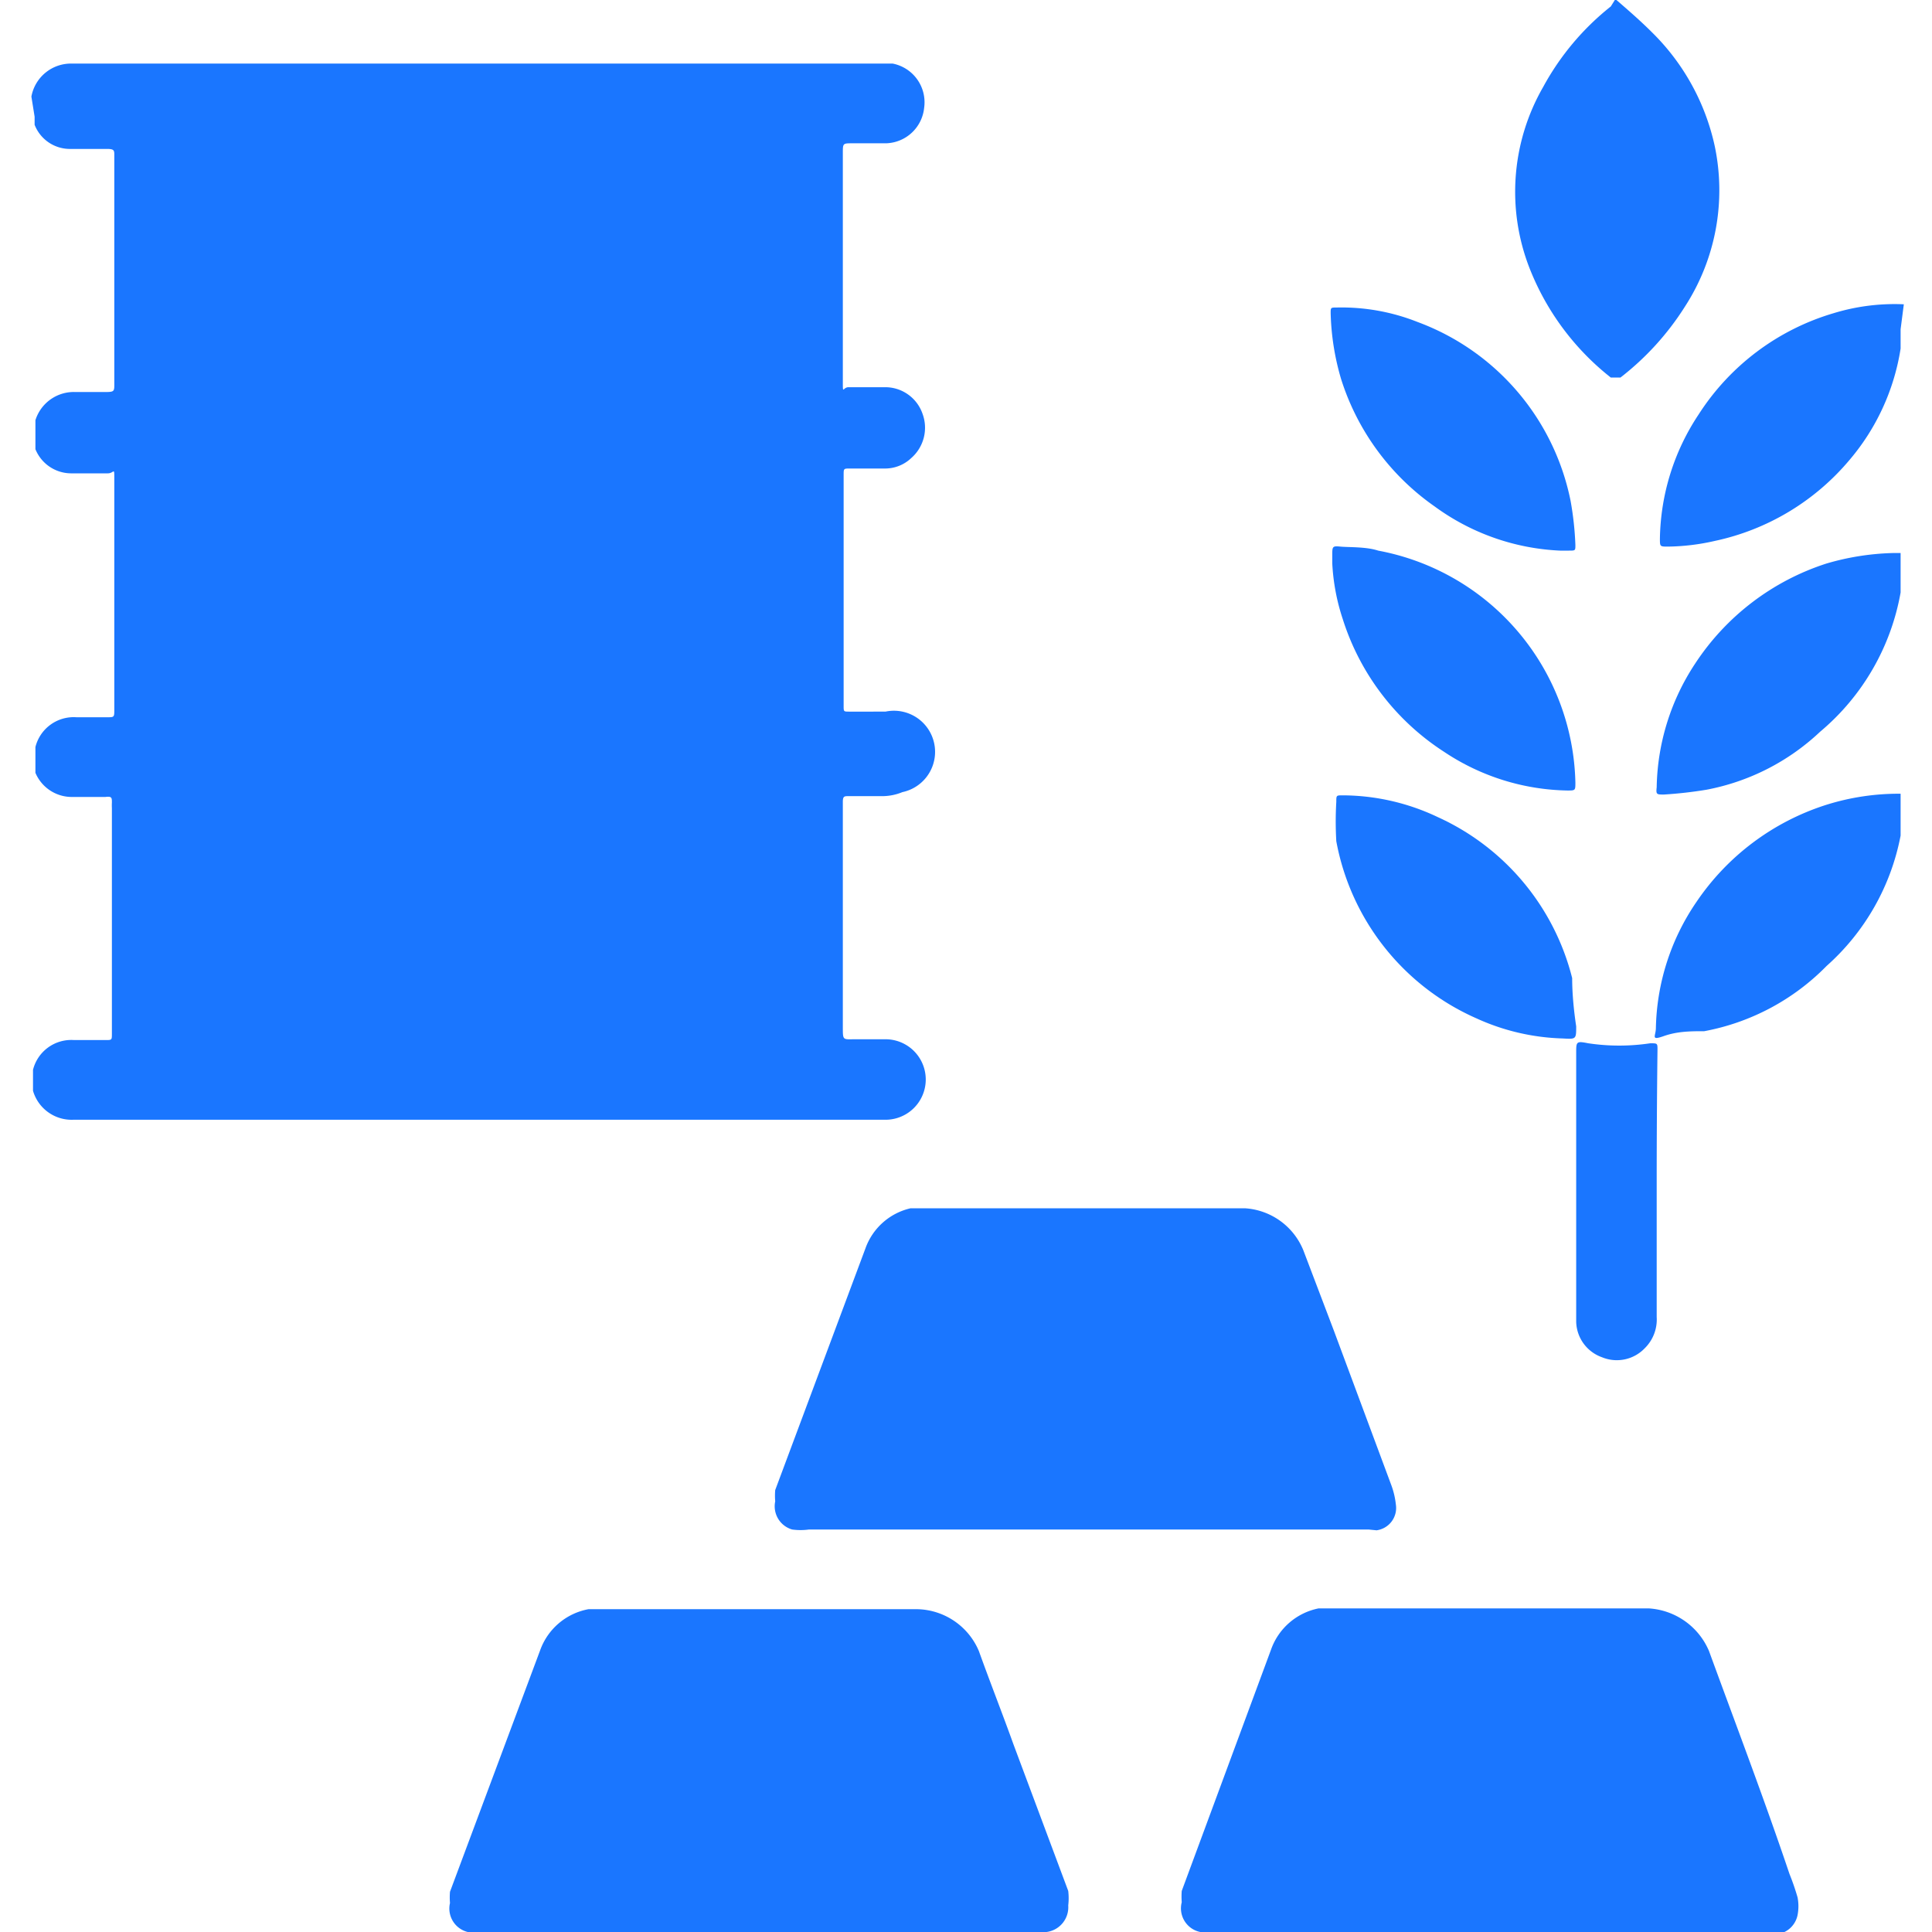
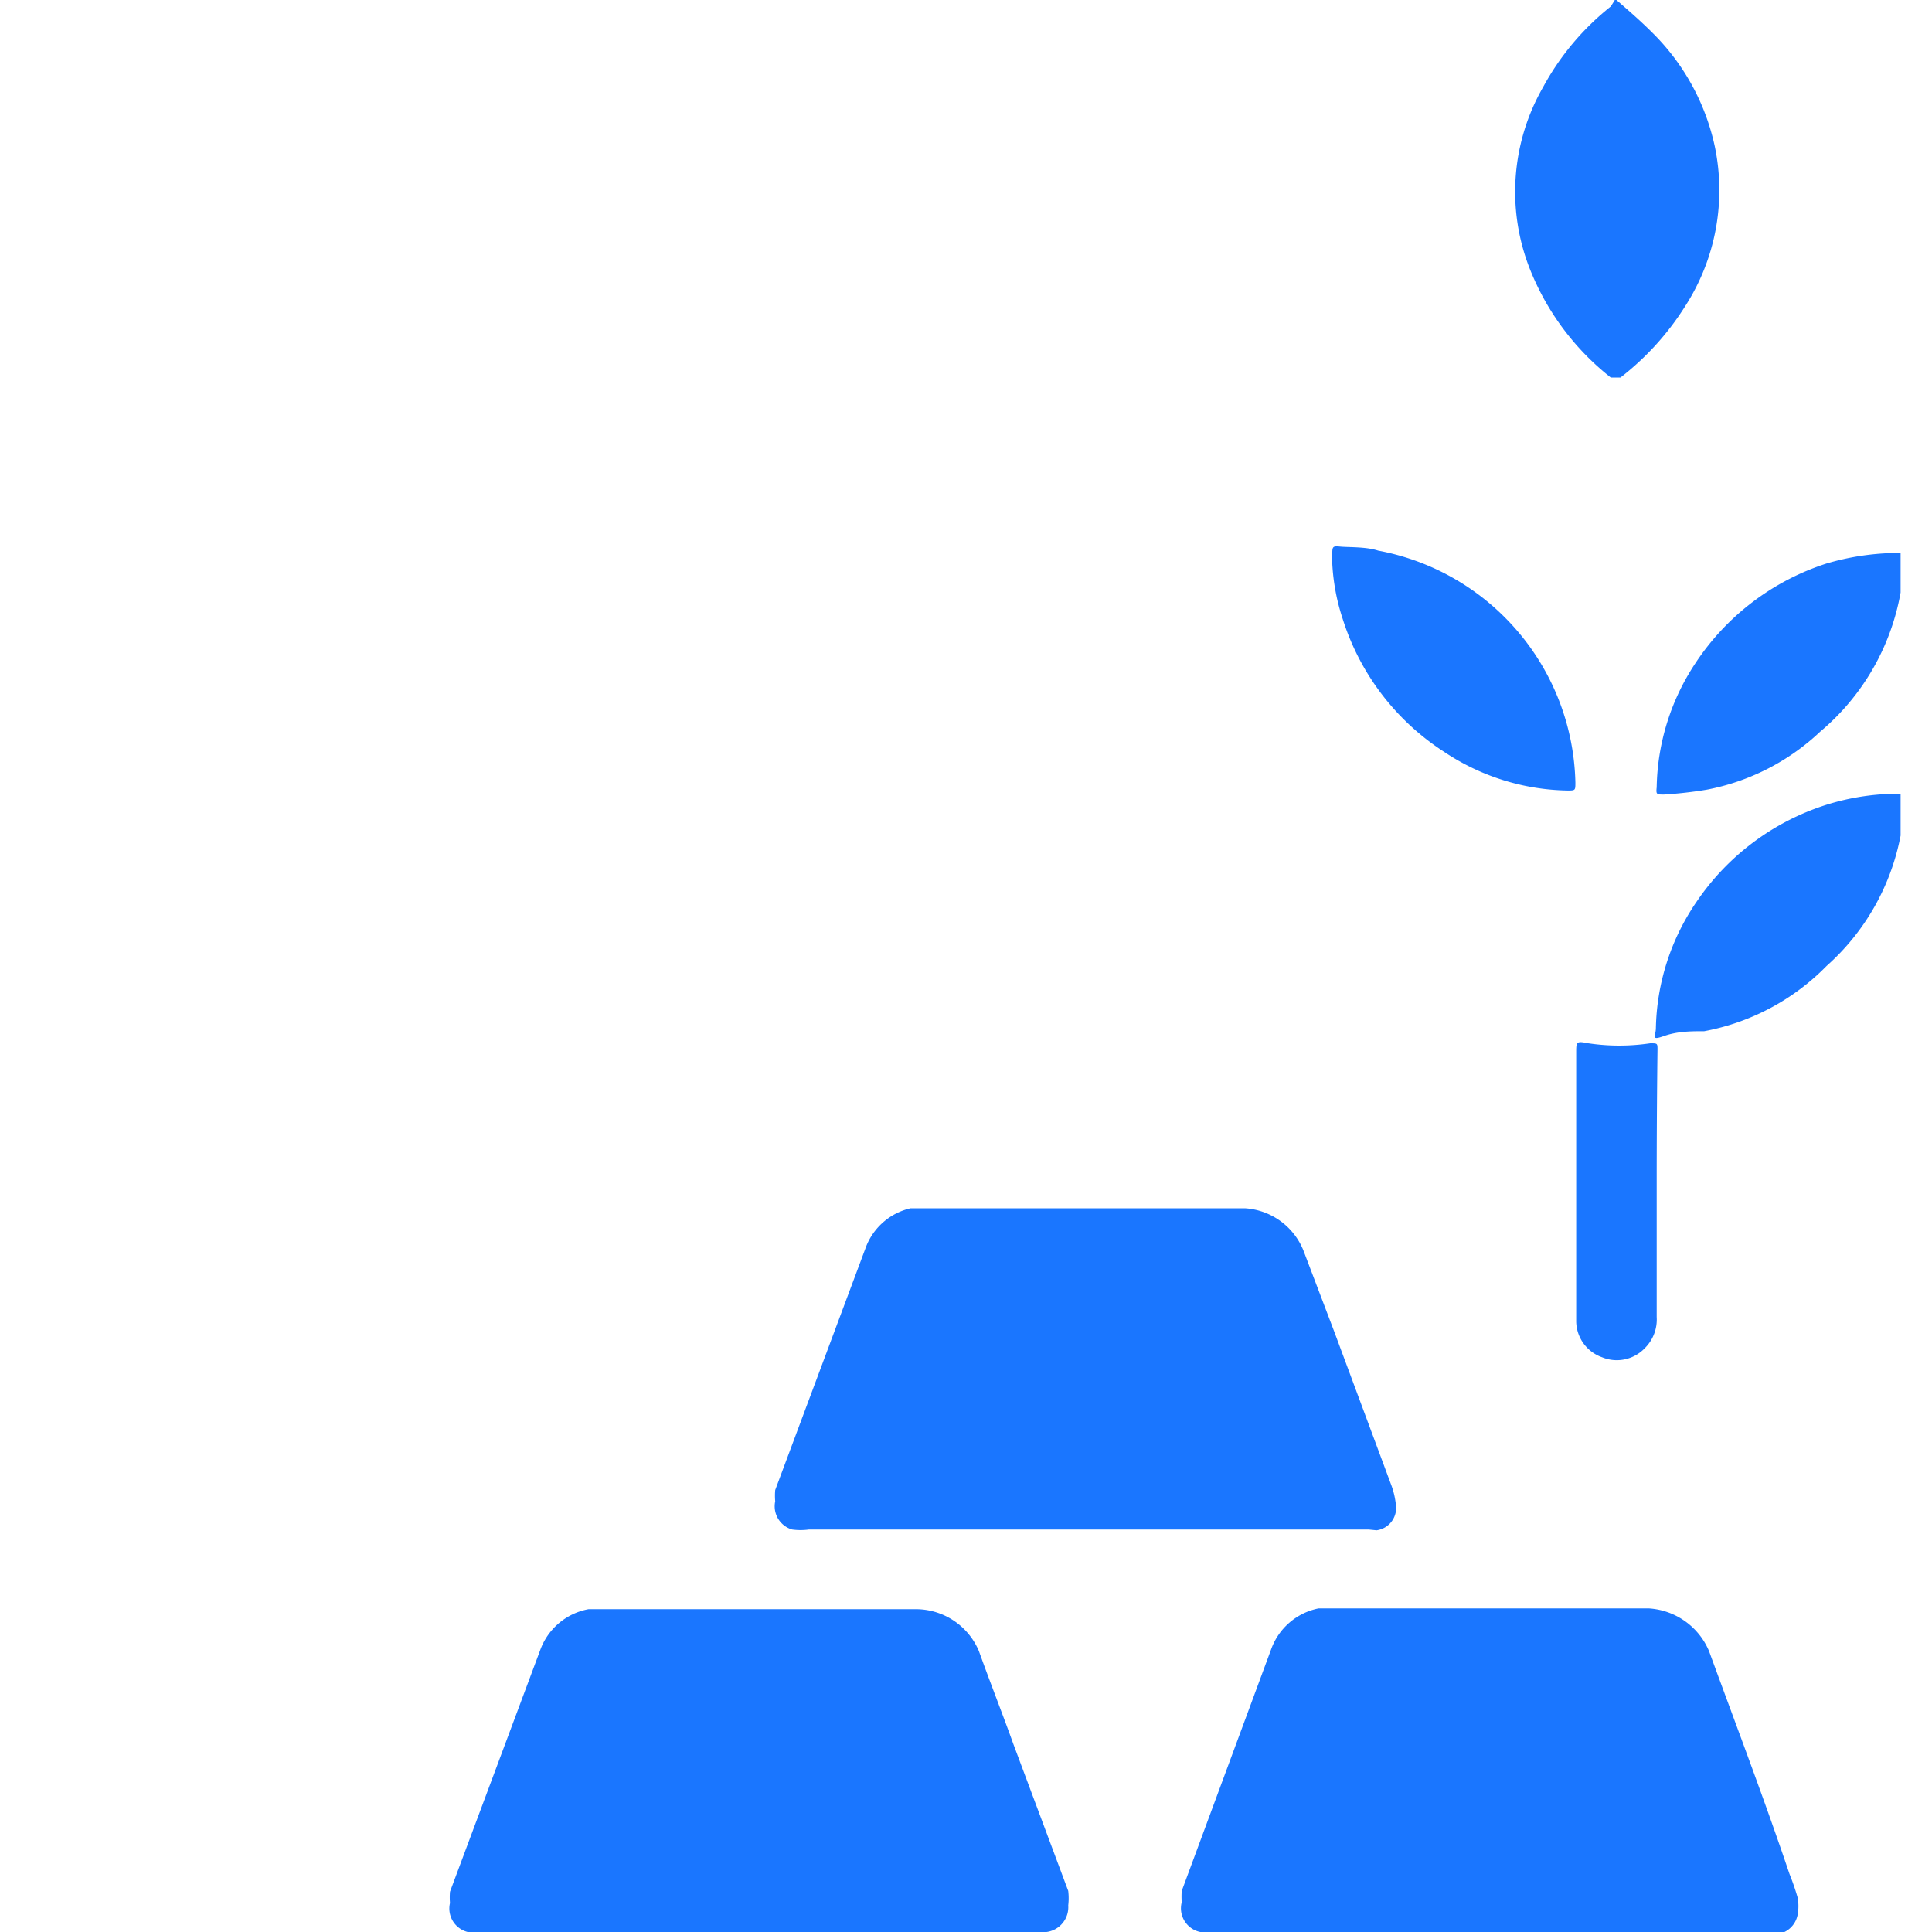
<svg xmlns="http://www.w3.org/2000/svg" id="Слой_1" data-name="Слой 1" width="24" height="24" viewBox="0 0 24 24">
  <defs>
    <style>.cls-1{fill:#1a76ff;}</style>
  </defs>
  <title>1306</title>
-   <path class="cls-1" d="M.39,1.2l0,0A.5.5,0,0,1,.9.79h10l.19,0a.49.49,0,0,1,.39.55.49.49,0,0,1-.47.44h-.42c-.12,0-.12,0-.12.12q0,1.17,0,2.34c0,.17,0,.33,0,.5s0,.07.07.07H11a.49.49,0,0,1,.46.33.5.5,0,0,1-.14.55.47.47,0,0,1-.32.13h-.44c-.08,0-.08,0-.08.08s0,0,0,.06q0,1.37,0,2.74s0,0,0,.07,0,.07.07.07H11a.5.5,0,0,1,.21,1,.66.66,0,0,1-.24.05h-.43c-.05,0-.07,0-.07.07s0,0,0,.07q0,1.37,0,2.73c0,.17,0,.15.16.15H11a.5.5,0,0,1,0,1H.91a.5.5,0,0,1-.5-.36l0-.06q0-.1,0-.2l0,0a.49.49,0,0,1,.51-.37h.39c.08,0,.08,0,.08-.08s0,0,0-.06q0-1.37,0-2.74a.64.64,0,0,1,0-.07c0-.06,0-.08-.08-.07H.88a.49.49,0,0,1-.44-.3l0-.1q0-.11,0-.22l0,0a.49.49,0,0,1,.51-.37h.38c.09,0,.09,0,.09-.1s0,0,0-.07q0-1.14,0-2.28c0-.17,0-.33,0-.5s0-.08-.08-.08H.88a.48.48,0,0,1-.44-.3l0-.1V5.22l0,0a.5.5,0,0,1,.5-.35h.34c.15,0,.14,0,.14-.13q0-1.38,0-2.75s0,0,0-.06,0-.08-.09-.08H.86a.47.47,0,0,1-.43-.3l0-.1Z" />
  <path class="cls-1" d="M20.08,0c.15.13.3.26.44.4a2.82,2.82,0,0,1,.78,1.41,2.66,2.66,0,0,1-.37,2,3.43,3.43,0,0,1-.8.88s-.07,0-.12,0A3.23,3.23,0,0,1,19,3.33a2.61,2.61,0,0,1,.17-2.25,3.26,3.26,0,0,1,.84-1L20.06,0Z" />
  <path class="cls-1" d="M23.61,7.13c0,.08,0,.15,0,.23a2.92,2.92,0,0,1-1,1.73,2.82,2.82,0,0,1-1.41.72,5.2,5.2,0,0,1-.53.06c-.09,0-.1,0-.09-.09a2.87,2.87,0,0,1,.48-1.54A3.08,3.08,0,0,1,22.69,7a3.21,3.21,0,0,1,.82-.13h.1Z" />
  <path class="cls-1" d="M23.61,10.16c0,.07,0,.15,0,.22A2.89,2.89,0,0,1,22.69,12a2.86,2.86,0,0,1-1.52.81c-.16,0-.33,0-.5.06s-.1,0-.1-.1a2.87,2.87,0,0,1,.5-1.56A3.07,3.07,0,0,1,22.68,10a3,3,0,0,1,.93-.14Z" />
-   <path class="cls-1" d="M23.61,4.09c0,.08,0,.16,0,.24a2.8,2.8,0,0,1-.64,1.39,3,3,0,0,1-1.67,1,2.73,2.73,0,0,1-.58.07c-.1,0-.1,0-.1-.1a2.86,2.86,0,0,1,.48-1.54,3,3,0,0,1,1.68-1.26,2.59,2.59,0,0,1,.87-.11Z" />
  <path class="cls-1" d="M13.51,19H10.05a.76.76,0,0,1-.21,0,.3.3,0,0,1-.21-.35.81.81,0,0,1,0-.14l1.12-3a.78.78,0,0,1,.56-.5l.16,0h4a.84.84,0,0,1,.72.52l.38,1,.71,1.91a1,1,0,0,1,.06.25.28.28,0,0,1-.24.32L17,19Z" />
  <path class="cls-1" d="M18.56,24H15.1a.76.76,0,0,1-.19,0,.3.3,0,0,1-.23-.37.9.9,0,0,1,0-.14l1.11-3a.79.79,0,0,1,.59-.51h4.1a.87.87,0,0,1,.75.53c.34.93.69,1.85,1,2.77a2.91,2.91,0,0,1,.1.29.58.58,0,0,1,0,.22.3.3,0,0,1-.28.24H18.56Z" />
  <path class="cls-1" d="M9.47,24H6a.71.71,0,0,1-.19,0,.3.3,0,0,1-.22-.36.82.82,0,0,1,0-.14l1.12-3a.79.79,0,0,1,.6-.51h4.09a.85.85,0,0,1,.76.52c.14.39.29.77.43,1.16l.68,1.82a.77.77,0,0,1,0,.18A.31.31,0,0,1,13,24H9.47Z" />
  <path class="cls-1" d="M16.55,7v-.1c0-.11,0-.12.1-.11s.32,0,.47.05a3,3,0,0,1,2.45,2.88c0,.1,0,.1-.1.1a2.84,2.84,0,0,1-1.53-.48,3.06,3.06,0,0,1-1.26-1.65A2.61,2.61,0,0,1,16.55,7Z" />
-   <path class="cls-1" d="M19.58,12.75c0,.16,0,.16-.17.15a2.76,2.76,0,0,1-1.07-.25,3,3,0,0,1-1.74-2.2,4.17,4.17,0,0,1,0-.49c0-.08,0-.08.08-.08a2.77,2.77,0,0,1,1.18.27,3,3,0,0,1,1.67,2C19.53,12.34,19.55,12.55,19.58,12.75Z" />
-   <path class="cls-1" d="M19.38,6.84a2.85,2.85,0,0,1-1.56-.55,3.05,3.05,0,0,1-1.16-1.58,3.14,3.14,0,0,1-.13-.82c0-.07,0-.07.08-.07a2.56,2.56,0,0,1,1,.18,3,3,0,0,1,1.9,2.22,3.88,3.88,0,0,1,.06.55c0,.07,0,.07-.08.07Z" />
  <path class="cls-1" d="M20.58,14.71c0,.55,0,1.1,0,1.65a.5.5,0,0,1-.15.39.48.48,0,0,1-.53.11.48.48,0,0,1-.32-.44s0-.07,0-.11q0-1.62,0-3.23c0-.14,0-.15.15-.12a2.6,2.6,0,0,0,.77,0c.09,0,.09,0,.09.08Q20.58,13.86,20.58,14.71Z" />
</svg>